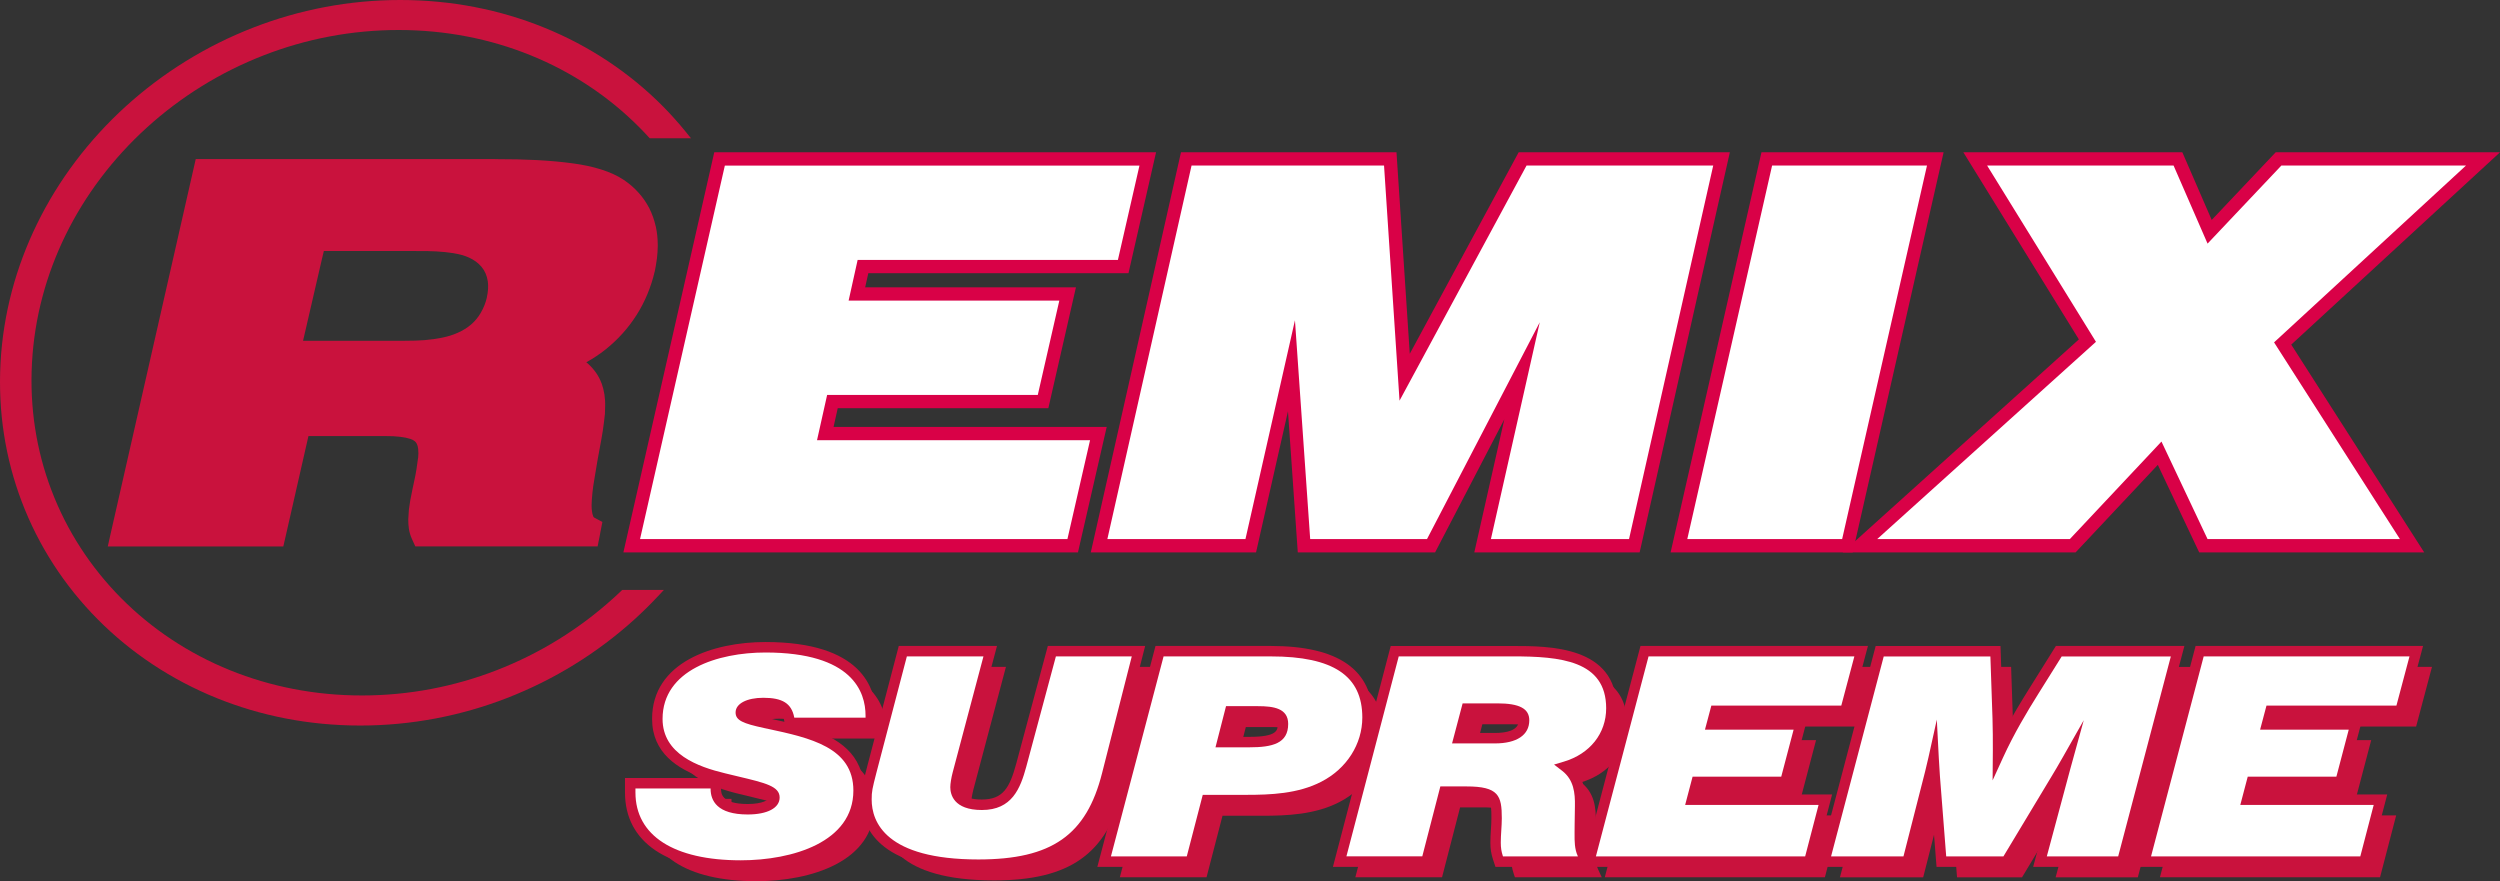
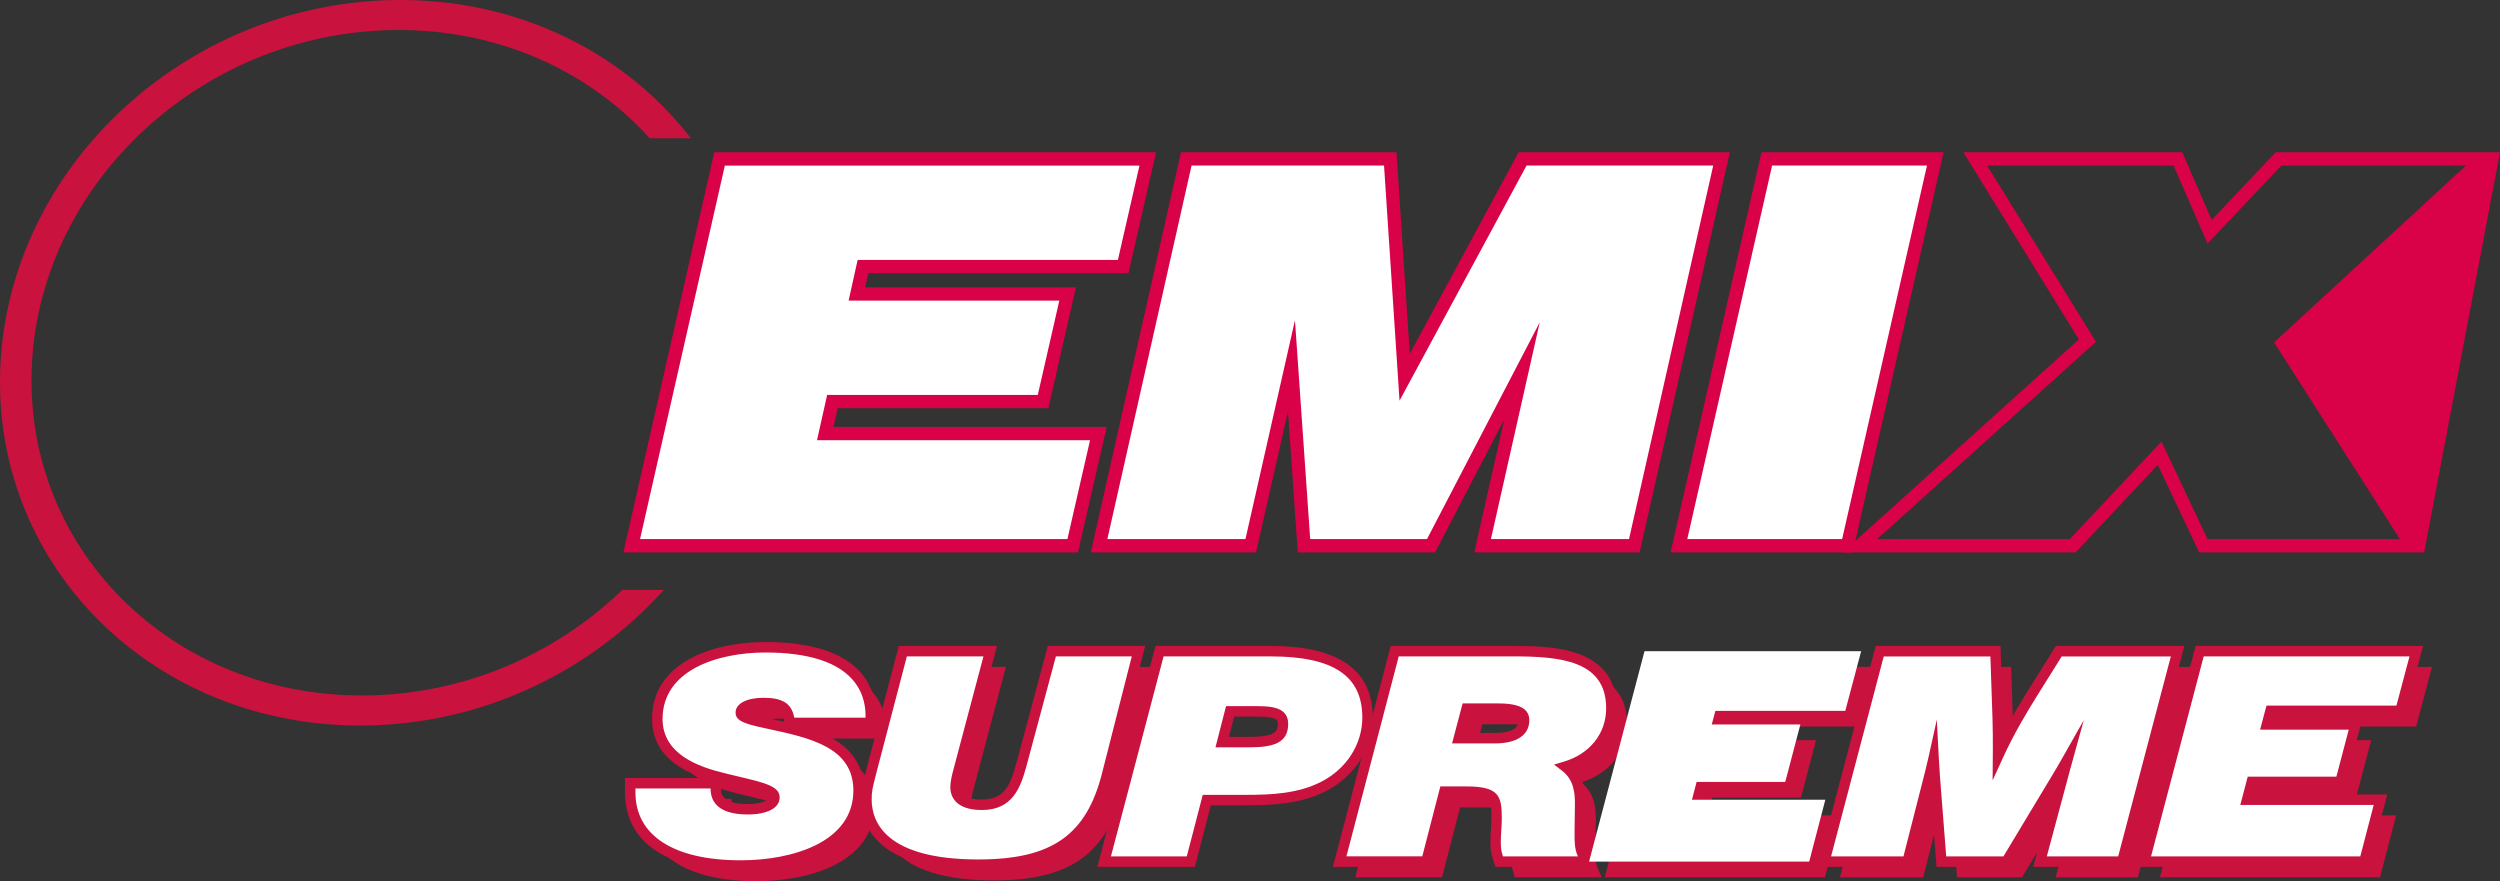
<svg xmlns="http://www.w3.org/2000/svg" width="522" height="184" viewBox="0 0 522 184" fill="none">
  <rect x="0" y="0" width="522" height="184" fill="#333333" stroke="none" />
  <g clip-path="url(#clip0_18379_45695)">
    <path fill-rule="evenodd" clip-rule="evenodd" d="M105.85 145.752C96.305 149.45 85.956 151.493 75.225 151.493C64.494 151.493 54.367 149.455 45.229 145.752C35.737 141.913 27.31 136.283 20.388 129.302C13.466 122.321 8.035 113.976 4.526 104.705C1.142 95.783 -0.45 85.995 0.111 75.742C0.673 65.493 3.35 55.71 7.716 46.783C12.246 37.508 18.597 29.167 26.283 22.186C33.98 15.206 43.017 9.58 52.94 5.737C62.485 2.038 72.834 0 83.565 0C94.296 0 104.422 2.038 113.556 5.737C123.058 9.575 131.475 15.206 138.402 22.186C139.22 23.009 140.024 23.866 140.827 24.762C141.621 25.643 142.386 26.538 143.126 27.448L144.278 28.867H135.657L135.401 28.586C135.149 28.305 134.839 27.976 134.472 27.589C134.215 27.317 133.896 26.993 133.523 26.616C127.167 20.206 119.442 15.041 110.749 11.526C102.37 8.133 93.081 6.264 83.231 6.264C73.381 6.264 63.879 8.133 55.127 11.526C46.037 15.046 37.75 20.206 30.683 26.616C23.626 33.025 17.798 40.679 13.65 49.17C9.647 57.351 7.198 66.326 6.68 75.737C6.157 85.153 7.619 94.128 10.722 102.309C13.935 110.805 18.921 118.453 25.272 124.863C31.627 131.272 39.357 136.438 48.051 139.952C56.429 143.341 65.718 145.214 75.569 145.214C85.419 145.214 94.921 143.346 103.672 139.952C112.757 136.433 121.049 131.272 128.111 124.863C128.455 124.553 128.707 124.321 128.876 124.166C129.215 123.846 129.447 123.628 129.626 123.459L129.912 123.183H138.615L137.274 124.611C136.514 125.424 135.735 126.218 134.941 126.998C134.123 127.801 133.315 128.571 132.511 129.297C124.815 136.273 115.778 141.903 105.855 145.747L105.85 145.752Z" fill="#C9123D" />
-     <path fill-rule="evenodd" clip-rule="evenodd" d="M136.911 47.253C136.616 45.917 136.166 44.668 135.58 43.491C134.965 42.3 134.205 41.197 133.305 40.209C132.424 39.217 131.393 38.345 130.246 37.561L130.217 37.547C128.915 36.675 127.332 35.954 125.497 35.378C123.755 34.826 121.746 34.395 119.461 34.09H119.447C117.269 33.795 114.819 33.577 112.128 33.427C109.51 33.291 106.6 33.219 103.396 33.228V33.219H40.868L40.403 35.276L23.21 110.95L22.503 114.097H59.155L59.629 112.039L64.402 91.054H80.559C81.624 91.039 82.621 91.092 83.546 91.204C84.368 91.301 85.046 91.436 85.598 91.62H85.612C86.009 91.741 86.329 91.901 86.571 92.099C86.76 92.249 86.915 92.433 87.021 92.651C87.176 92.947 87.263 93.3 87.316 93.74C87.379 94.287 87.379 94.927 87.302 95.653H87.287C87.171 96.582 87.06 97.366 86.968 97.918C86.852 98.63 86.726 99.341 86.571 100.048C86.343 101.089 86.198 101.767 86.106 102.241L85.7 104.299L85.685 104.323C85.569 104.996 85.467 105.693 85.375 106.419C85.312 107.092 85.274 107.755 85.249 108.413V108.462C85.249 108.839 85.259 109.169 85.274 109.44C85.298 109.745 85.327 110.064 85.375 110.393V110.418C85.428 110.771 85.506 111.129 85.622 111.507C85.738 111.875 85.859 112.204 86.004 112.523L86.721 114.092H124.781L125.207 111.947L125.42 110.81L125.778 108.985L124.074 108.074C124.036 108.05 124.011 108.026 123.973 107.992C123.919 107.929 123.866 107.832 123.818 107.697V107.673C123.726 107.416 123.648 107.135 123.615 106.826C123.547 106.424 123.523 105.969 123.523 105.465C123.537 104.744 123.6 103.897 123.692 102.953C123.784 102.047 123.919 101.055 124.118 99.966V99.951C124.273 98.998 124.486 97.71 124.767 96.069C125.047 94.515 125.294 93.116 125.526 91.93L125.536 91.891C125.681 91.068 125.778 90.434 125.86 89.969C125.923 89.567 126.001 88.977 126.102 88.193C126.19 87.544 126.257 86.968 126.306 86.455C126.33 85.961 126.354 85.424 126.354 84.848C126.383 83.942 126.315 83.124 126.204 82.364C126.073 81.556 125.885 80.781 125.628 80.07L125.604 80.031C125.309 79.247 124.936 78.525 124.462 77.847C123.987 77.165 123.411 76.511 122.743 75.911C122.627 75.824 122.525 75.727 122.424 75.64C123.847 74.856 125.178 73.975 126.427 72.982C127.719 71.942 128.915 70.828 129.989 69.628C131.078 68.427 132.051 67.125 132.927 65.755C133.789 64.404 134.544 62.947 135.183 61.403C135.812 59.883 136.325 58.319 136.698 56.702L136.727 56.615C136.805 56.262 136.877 55.845 136.969 55.294C137.056 54.79 137.124 54.34 137.173 53.933C137.221 53.502 137.26 53.062 137.289 52.636C137.313 52.253 137.342 51.827 137.342 51.348C137.342 49.891 137.211 48.516 136.916 47.228L136.911 47.253ZM101.658 62.09L101.649 62.163C101.378 63.291 100.966 64.322 100.414 65.261V65.271C99.853 66.239 99.161 67.081 98.338 67.783C97.539 68.456 96.62 69.022 95.569 69.487C94.606 69.928 93.517 70.257 92.326 70.504C91.222 70.736 90.003 70.906 88.681 71.017C87.476 71.114 86.101 71.153 84.562 71.153H63.279L64.01 67.991L67.137 54.441L67.616 52.408H86.924V52.418C88.493 52.394 89.891 52.432 91.116 52.491C92.476 52.578 93.696 52.699 94.746 52.873V52.883C95.956 53.067 97.016 53.372 97.941 53.788C99.001 54.282 99.863 54.916 100.506 55.676L100.531 55.7C101.237 56.547 101.673 57.549 101.852 58.735C101.992 59.742 101.925 60.841 101.654 62.081L101.658 62.09Z" fill="#C9123D" />
    <path d="M163.8 154.38L163.054 154.22C158.335 153.198 157.962 152.651 157.962 152.037C157.962 150.909 159.981 150.057 162.662 150.057C166.636 150.057 167.643 151.228 168.035 153.252L168.219 154.2H185.088V152.676C185.088 147.35 182.232 138.414 163.093 138.414C152.676 138.414 140.517 142.335 140.517 153.377C140.517 161.51 148.441 164.357 154.4 165.79L157.071 166.434C162.401 167.702 164.966 168.375 164.966 169.788C164.966 171.202 162.73 172.233 159.395 172.233C154.976 172.233 152.734 170.8 152.734 167.978V166.801H134.859V168.738C134.859 178.429 143.271 183.992 157.943 183.992C169.293 183.992 182.547 179.891 182.547 168.331C182.547 158.407 172.58 156.268 163.795 154.375L163.8 154.38Z" fill="#C9123D" />
    <path d="M240.995 139.242H222.911L216.517 163.06C215.287 167.571 213.82 171.309 208.293 171.309C205.781 171.309 202.794 170.67 202.794 167.634C202.794 167.01 202.988 165.834 203.263 164.783L210.04 139.242H191.787L185.393 163.665L185.228 164.304C184.352 167.731 184.192 168.351 184.192 170.21C184.192 175.298 187.232 183.827 207.567 183.827C223.288 183.827 231.081 178.357 234.455 164.948L240.995 139.247V139.242Z" fill="#C9123D" />
-     <path d="M288.818 153.092C288.818 143.773 282.215 139.242 268.638 139.242H245.39L233.821 183.179H251.924L255.259 170.331H263.488C268.657 170.331 274.597 170.108 279.694 167.455C285.323 164.56 288.818 159.056 288.818 153.092ZM260.119 151.814H265.952C270.308 151.814 271.16 152.773 271.16 154.433C271.16 156.834 270.013 158.224 264.141 158.224H258.478L260.124 151.814H260.119Z" fill="#C9123D" />
    <path d="M333.137 177.447V177.04C333.137 176.511 333.142 175.98 333.151 175.448L333.209 171.57C333.267 168.511 332.861 165.466 330.116 163.355C335.988 161.607 339.734 157.008 339.734 151.165C339.734 139.242 326.83 139.242 319.119 139.242H294.491L282.995 183.179H301.098L304.869 168.578H309.472C315.479 168.578 315.769 169.91 315.769 174.121C315.769 174.944 315.716 175.767 315.663 176.585C315.61 177.457 315.551 178.328 315.551 179.199C315.551 180.405 315.692 181.296 316.045 182.37L316.311 183.179H334.448L333.684 181.513C333.127 180.303 333.132 178.851 333.137 177.447ZM309.515 151.233H315.934C321.505 151.233 321.505 152.884 321.505 153.678C321.505 156.926 317.701 157.41 315.426 157.41H307.884L309.515 151.233Z" fill="#C9123D" />
    <path d="M356.555 170.258L357.532 166.535H376.037L379.193 154.544H360.693L361.448 151.698H388.574L391.885 139.242H346.651L335.078 183.179H381.037L384.406 170.258H356.555Z" fill="#C9123D" />
    <path d="M433.154 139.242L427.873 147.68C425.516 151.441 422.752 156.074 420.467 161.089C420.467 160.741 420.467 160.378 420.467 159.986C420.467 157.749 420.467 155.464 420.395 153.233L419.92 139.247H395.752L384.179 183.184H401.561L406.285 164.657C406.532 163.675 406.774 162.668 407.006 161.622C407.074 162.895 407.147 164.154 407.239 165.398L408.628 183.188H422.2L432.622 165.858C433.261 164.812 434.059 163.447 434.926 161.917C434.771 162.479 434.621 163.04 434.476 163.597L429.214 183.188H446.378L457.952 139.252H433.144L433.154 139.242Z" fill="#C9123D" />
    <path d="M504.487 151.698L507.798 139.242H462.565L450.991 183.179H496.951L500.32 170.258H472.468L473.446 166.535H491.951L495.107 154.544H476.607L477.362 151.698H504.487Z" fill="#C9123D" />
    <path d="M160.523 151.106L159.777 150.946C155.058 149.925 154.685 149.378 154.685 148.763C154.685 147.635 156.704 146.783 159.385 146.783C163.359 146.783 164.366 147.955 164.758 149.978L164.942 150.927H181.811V149.402C181.811 144.077 178.955 135.141 159.816 135.141C149.399 135.141 137.24 139.062 137.24 150.104C137.24 158.237 145.164 161.083 151.123 162.516L153.795 163.16C159.124 164.428 161.689 165.101 161.689 166.515C161.689 167.928 159.448 168.96 156.118 168.96C151.699 168.96 149.457 167.527 149.457 164.704V163.528H131.582V165.464C131.582 175.156 139.994 180.718 154.666 180.718C166.017 180.718 179.27 176.618 179.27 165.058C179.27 155.134 169.303 152.994 160.518 151.101L160.523 151.106Z" fill="white" />
    <path d="M154.671 181.816C139.307 181.816 130.498 175.861 130.498 165.473V162.442H146.887C141.514 160.593 136.156 157.219 136.156 150.107C136.156 138.257 148.906 134.055 159.826 134.055C179.913 134.055 182.91 143.674 182.91 149.405V152.024H168.703C174.957 154.028 180.368 157.441 180.368 165.061C180.368 177.425 166.525 181.811 154.671 181.811V181.816ZM132.681 164.625V165.473C132.681 174.472 140.696 179.632 154.671 179.632C165.518 179.632 178.185 175.818 178.185 165.066C178.185 156.028 169.095 154.067 160.3 152.174L160.523 151.105L160.295 152.174L159.55 152.015C155.155 151.066 153.591 150.432 153.591 148.766C153.591 146.927 155.919 145.697 159.385 145.697C163.398 145.697 165.266 146.878 165.833 149.778L165.847 149.846H180.727V149.41C180.727 144.492 178.011 136.243 159.826 136.243C149.917 136.243 138.344 139.874 138.344 150.112C138.344 157.47 145.788 160.118 151.389 161.464L154.061 162.108C159.869 163.488 162.788 164.185 162.788 166.523C162.788 168.706 160.232 170.062 156.123 170.062C149.719 170.062 148.373 167.152 148.373 164.712V164.63H132.681V164.625ZM150.556 163.507V164.712C150.556 165.579 150.556 167.878 156.123 167.878C159.25 167.878 160.605 166.983 160.605 166.523C160.324 165.84 156.413 164.911 153.552 164.233L150.876 163.589C150.769 163.56 150.663 163.536 150.561 163.512L150.556 163.507ZM155.813 148.791C156.002 148.791 156.883 149.207 160.01 149.88L160.755 150.04L160.523 151.109L160.76 150.044C161.747 150.257 162.764 150.475 163.79 150.712L163.688 150.194C163.456 149.008 163.233 147.88 159.385 147.88C157.144 147.88 155.929 148.519 155.774 148.805C155.784 148.795 155.794 148.791 155.813 148.791Z" fill="#C9123D" />
    <path d="M237.718 135.969H219.634L213.24 159.786C212.01 164.298 210.544 168.035 205.016 168.035C202.508 168.035 199.517 167.396 199.517 164.361C199.517 163.736 199.711 162.565 199.987 161.51L206.763 135.969H188.515L182.121 160.391L181.956 161.03C181.08 164.458 180.92 165.077 180.92 166.932C180.92 172.019 183.96 180.549 204.295 180.549C220.016 180.549 227.809 175.079 231.188 161.669L237.727 135.969H237.718Z" fill="white" />
    <path d="M204.29 181.639C183.002 181.639 179.821 172.421 179.821 166.927C179.821 164.937 180.005 164.221 180.886 160.774L181.051 160.121L187.663 134.875H208.172L201.032 161.786C200.751 162.856 200.596 163.906 200.596 164.356C200.596 164.995 200.596 166.942 205.001 166.942C209.406 166.942 210.8 164.54 212.175 159.501L218.787 134.875H239.107L232.224 161.936C228.7 175.931 220.602 181.639 204.275 181.639H204.29ZM189.352 137.058L183.006 161.297C182.135 164.695 182.004 165.218 182.004 166.932C182.004 171.608 184.899 179.455 204.285 179.455C219.6 179.455 226.846 174.392 230.118 161.403L236.314 137.058H220.471L214.29 160.072C213.041 164.657 211.299 169.13 205.011 169.13C199.062 169.13 198.423 165.799 198.423 164.361C198.423 163.635 198.626 162.376 198.931 161.229L205.345 137.058H189.352Z" fill="#C9123D" />
    <path d="M285.541 149.819C285.541 140.5 278.939 135.969 265.361 135.969H242.113L230.544 179.905H248.647L251.982 167.057H260.211C265.381 167.057 271.32 166.835 276.417 164.182C282.046 161.287 285.546 155.783 285.546 149.819H285.541ZM256.842 148.541H262.675C267.031 148.541 267.883 149.499 267.883 151.16C267.883 153.561 266.736 154.95 260.86 154.95H255.196L256.842 148.541Z" fill="white" />
    <path d="M249.489 180.995H229.126L241.27 134.875H265.361C279.476 134.875 286.635 139.9 286.635 149.814C286.635 156.19 282.908 162.062 276.915 165.15C271.601 167.915 265.506 168.147 260.211 168.147H252.825L249.489 180.995ZM231.958 178.812H247.8L251.135 165.964H260.211C265.25 165.964 271.034 165.751 275.913 163.209C281.185 160.498 284.452 155.367 284.452 149.814C284.452 141.11 278.387 137.058 265.361 137.058H242.955L231.962 178.812H231.958ZM260.864 156.04H253.793L255.995 147.447H262.675C265.947 147.447 268.972 147.897 268.972 151.16C268.972 155.212 265.729 156.04 260.86 156.04H260.864ZM256.605 153.856H260.864C266.794 153.856 266.794 152.423 266.794 151.16C266.794 150.444 266.794 149.63 262.68 149.63H257.694L256.61 153.856H256.605Z" fill="#C9123D" />
    <path d="M329.865 174.174V173.767C329.865 173.238 329.869 172.707 329.879 172.174L329.937 168.297C329.995 165.237 329.589 162.192 326.844 160.082C332.716 158.334 336.462 153.735 336.462 147.892C336.462 135.969 323.558 135.969 315.847 135.969H291.219L279.723 179.905H297.826L301.597 165.305H306.2C312.207 165.305 312.497 166.636 312.497 170.848C312.497 171.671 312.444 172.494 312.391 173.312C312.337 174.183 312.279 175.055 312.279 175.926C312.279 177.136 312.415 178.022 312.773 179.097L313.039 179.905H331.176L330.412 178.24C329.855 177.03 329.86 175.577 329.865 174.174ZM306.238 147.96H312.657C318.228 147.96 318.228 149.611 318.228 150.404C318.228 153.653 314.424 154.137 312.149 154.137H304.607L306.238 147.96Z" fill="white" />
    <path d="M332.88 180.998H312.25L311.737 179.444C311.35 178.267 311.19 177.246 311.19 175.929C311.19 175.034 311.243 174.143 311.302 173.247C311.355 172.449 311.403 171.645 311.403 170.851C311.403 167.08 311.403 166.402 306.2 166.402H302.444L298.673 181.003H278.314L290.381 134.883H315.852C323.437 134.883 337.561 134.883 337.561 147.9C337.561 153.574 334.279 158.274 328.877 160.525C330.828 162.839 331.08 165.725 331.031 168.329L330.973 172.197C330.963 172.729 330.958 173.255 330.958 173.775V174.187C330.954 175.469 330.944 176.796 331.404 177.788L332.885 181.003L332.88 180.998ZM313.828 178.815H329.472L329.419 178.698C328.761 177.265 328.766 175.619 328.771 174.167V173.765C328.771 173.233 328.775 172.694 328.785 172.149L328.843 168.281C328.896 165.574 328.606 162.815 326.176 160.942L324.487 159.639L326.53 159.03C331.985 157.408 335.368 153.138 335.368 147.886C335.368 137.889 325.721 137.052 315.842 137.052H292.056L281.131 178.805H296.974L300.745 164.205H306.19C312.909 164.205 313.577 166.122 313.577 170.837C313.577 171.684 313.523 172.526 313.47 173.373C313.417 174.22 313.364 175.068 313.364 175.92C313.364 177.019 313.485 177.783 313.799 178.752L313.819 178.81L313.828 178.815ZM312.149 155.225H303.189L305.396 146.864H312.657C317.265 146.864 319.317 147.958 319.317 150.403C319.317 153.467 316.703 155.225 312.149 155.225ZM306.021 153.041H312.149C314.424 153.041 317.134 152.586 317.134 150.403C317.134 150.069 317.134 149.047 312.657 149.047H307.076L306.021 153.041Z" fill="#C9123D" />
    <path d="M353.278 166.985L354.255 163.262H372.76L375.916 151.271H357.416L358.171 148.425H385.297L388.608 135.969H343.374L331.801 179.905H377.76L381.129 166.985H353.278Z" fill="white" />
-     <path d="M378.608 180.995H330.387L342.532 134.875H390.026L386.139 149.514H359.009L358.834 150.177H377.335L373.603 164.352H355.098L354.691 165.891H382.543L378.608 181V180.995ZM333.219 178.812H376.918L379.716 168.074H351.859L353.413 162.168H371.923L374.503 152.361H355.993L357.329 147.331H384.46L387.19 137.058H344.216L333.224 178.812H333.219Z" fill="#C9123D" />
    <path d="M429.877 135.969L424.601 144.407C422.244 148.168 419.48 152.801 417.195 157.816C417.195 157.467 417.2 157.104 417.2 156.712C417.2 154.476 417.2 152.191 417.128 149.959L416.653 135.974H392.485L380.912 179.91H398.294L403.018 161.384C403.265 160.401 403.507 159.394 403.739 158.349C403.807 159.622 403.879 160.88 403.971 162.124L405.361 179.915H418.933L429.359 162.584C429.998 161.539 430.797 160.174 431.663 158.644C431.508 159.205 431.358 159.767 431.213 160.324L425.952 179.915H443.116L454.689 135.978H429.882L429.877 135.969Z" fill="white" />
    <path d="M443.953 181H424.524L428.536 166.056L419.548 181H404.349L403.124 165.359L399.136 181H379.493L391.643 134.88H417.704L418.212 149.921C418.246 150.981 418.265 152.051 418.275 153.125C420.124 149.587 422.065 146.396 423.672 143.826L429.272 134.875H456.103L443.953 180.995V181ZM427.37 178.816H442.274L453.271 137.063H430.482L425.526 144.988C423.333 148.493 420.516 153.164 418.188 158.276L416.058 162.943L416.106 156.717C416.106 154.495 416.106 152.215 416.034 149.998L415.593 137.068H393.322L382.325 178.821H397.442L401.958 161.118C402.2 160.15 402.437 159.152 402.669 158.116L404.407 150.255L404.823 158.291C404.886 159.559 404.964 160.808 405.056 162.042L406.367 178.821H418.313L428.42 162.023C429.059 160.977 429.848 159.627 430.71 158.107L435.09 150.376L432.264 160.605L427.37 178.826V178.816Z" fill="#C9123D" />
    <path d="M501.21 148.425L504.521 135.969H459.288L447.714 179.905H493.674L497.043 166.985H469.191L470.169 163.262H488.674L491.83 151.271H473.325L474.085 148.425H501.21Z" fill="white" />
    <path d="M494.516 180.995H446.296L458.44 134.875H505.935L502.048 149.514H474.917L474.743 150.177H493.243L489.511 164.352H471.006L470.6 165.891H498.451L494.516 181V180.995ZM449.132 178.812H492.832L495.629 168.074H467.773L469.327 162.168H487.836L490.416 152.361H471.907L473.242 147.331H500.373L503.103 137.058H460.13L449.137 178.812H449.132Z" fill="#C9123D" />
-     <path d="M393.003 113.951H431.978H432.791L433.348 113.356L449.984 95.638L450.938 94.626L451.519 95.865L459.578 112.905L460.067 113.951H461.258H500.344H503.64L501.917 111.264L477.008 72.329L476.621 71.723L477.158 71.23L515.151 36.22L518.452 33.18H513.873H476.573H475.755L475.198 33.765L462.356 47.359L461.374 48.395L460.812 47.102L455.231 34.274L454.757 33.18H453.523H415.666H412.428L414.073 35.847L435.478 70.513L435.855 71.123L435.318 71.607L391.74 110.896L388.351 113.951H393.003Z" fill="white" />
-     <path d="M460.948 112.563H501.104L474.825 71.488L514.899 34.566H476.35L460.938 50.865L453.842 34.566H414.911L437.636 71.372L391.953 112.563H432.181L451.315 92.198L460.938 112.563H460.948ZM506.172 115.337H459.191L450.551 97.063L433.391 115.337H384.745L434.069 70.868L409.949 31.797H455.672L461.805 45.923L475.164 31.797H522L478.412 71.957L506.172 115.337Z" fill="#D90147" />
+     <path d="M460.948 112.563H501.104L474.825 71.488L514.899 34.566H476.35L460.938 50.865L453.842 34.566H414.911L437.636 71.372L391.953 112.563H432.181L451.315 92.198L460.938 112.563H460.948ZM506.172 115.337H459.191L450.551 97.063L433.391 115.337H384.745L434.069 70.868L409.949 31.797H455.672L461.805 45.923L475.164 31.797H522L506.172 115.337Z" fill="#D90147" />
    <path d="M352.856 113.951H384.256H385.742L386.062 112.552L403.599 35.319L404.087 33.18H401.793H370.393H368.902L368.588 34.574L351.051 111.807L350.562 113.951H352.856Z" fill="white" />
    <path d="M352.3 112.563H384.639L402.355 34.566H370.016L369.943 34.881L352.305 112.563H352.3ZM386.846 115.337H348.824L367.794 31.797H405.825L386.851 115.337H386.846Z" fill="#D90147" />
    <path d="M230.684 113.951H260.376H261.16L261.329 113.22L266.847 88.802L268.265 82.519L269.659 76.366L270.1 82.645L270.54 89.064L272.22 113.085L272.278 113.951H273.183H298.213H298.808L299.075 113.433L311.156 90.221L314.516 83.758L317.802 77.441L316.248 84.334L314.661 91.382L309.825 112.833L309.573 113.951H310.769H340.465H341.244L341.414 113.215L359.202 34.298L359.454 33.18H358.258H318.504H317.918L317.647 33.683L296.393 73.016L294.825 75.921L293.29 78.762L293.082 75.572L292.86 72.309L290.343 34.046L290.289 33.18H289.379H248.478H247.694L247.524 33.916L229.741 112.833L229.489 113.951H230.684Z" fill="white" />
    <path d="M311.311 112.563H340.141L357.721 34.566H318.741L292.221 83.658L288.987 34.566H248.797L231.217 112.563H260.051L270.386 66.879L273.566 112.563H297.957L321.5 67.296L311.302 112.563H311.311ZM342.353 115.337H307.836L314.099 87.565L299.651 115.337H270.976L268.929 85.87L262.263 115.337H227.756L246.59 31.797H291.587L294.36 73.874L317.096 31.797H361.192L342.358 115.337H342.353Z" fill="#D90147" />
    <path d="M134.191 113.951H222.494H223.98L224.3 112.552L228.85 92.66L229.344 90.521H227.044H173.466H172.319L172.561 89.451L173.655 84.547L173.814 83.845H174.56H216.294H217.79L218.109 82.451L222.432 63.513L222.925 61.373H220.626H180.068H178.921L179.163 60.304L180.034 56.353L180.189 55.651H180.944H233.032H234.523L234.842 54.257L239.17 35.319L239.654 33.18H237.359H151.737H150.242L149.922 34.574L132.385 111.807L131.901 113.951H134.191Z" fill="white" />
    <path d="M133.639 112.563H222.877L227.606 91.907H170.596L172.706 82.457H216.691L221.188 62.76H177.193L179.076 54.269H233.419L237.921 34.571H151.35L151.277 34.885L133.639 112.563ZM225.084 115.337H130.164L149.138 31.797H241.387L235.627 57.042H181.303L180.649 59.991H224.658L218.893 85.236H174.918L174.047 89.143H231.081L225.079 115.342L225.084 115.337Z" fill="#D90147" />
  </g>
  <defs>
    <clipPath id="clip0_18379_45695">
      <rect width="522" height="184" fill="white" />
    </clipPath>
  </defs>
</svg>